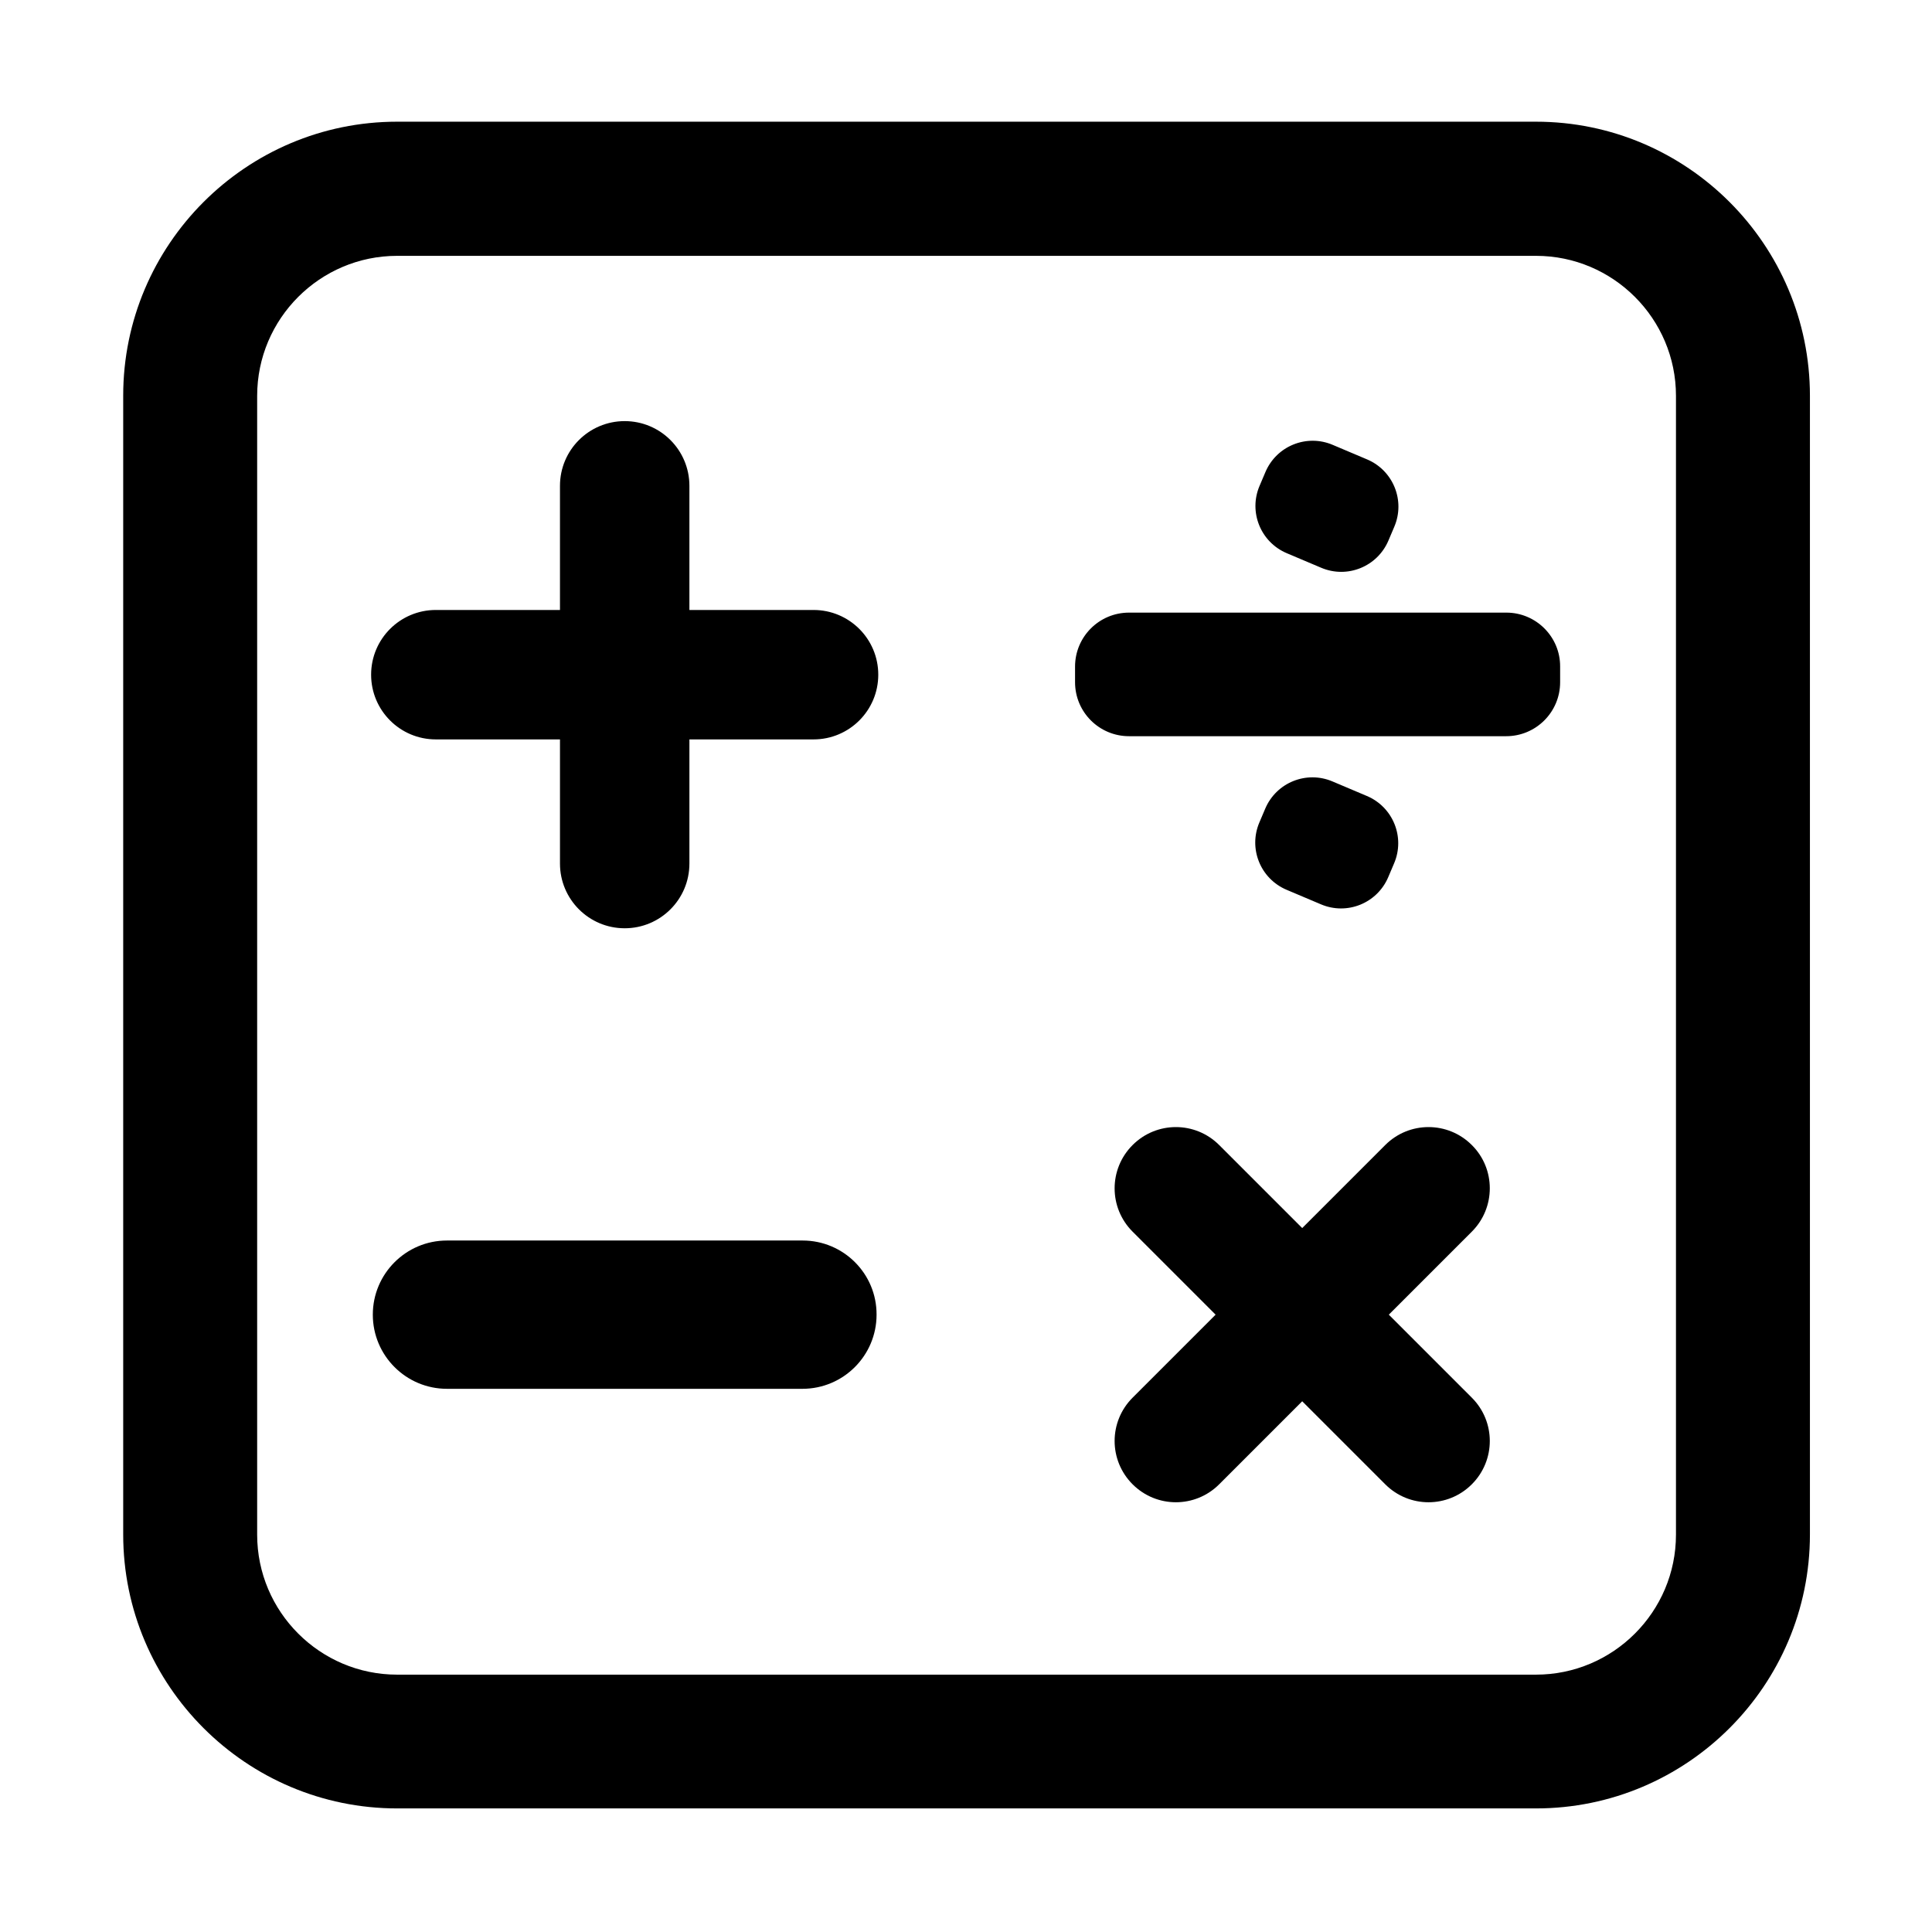
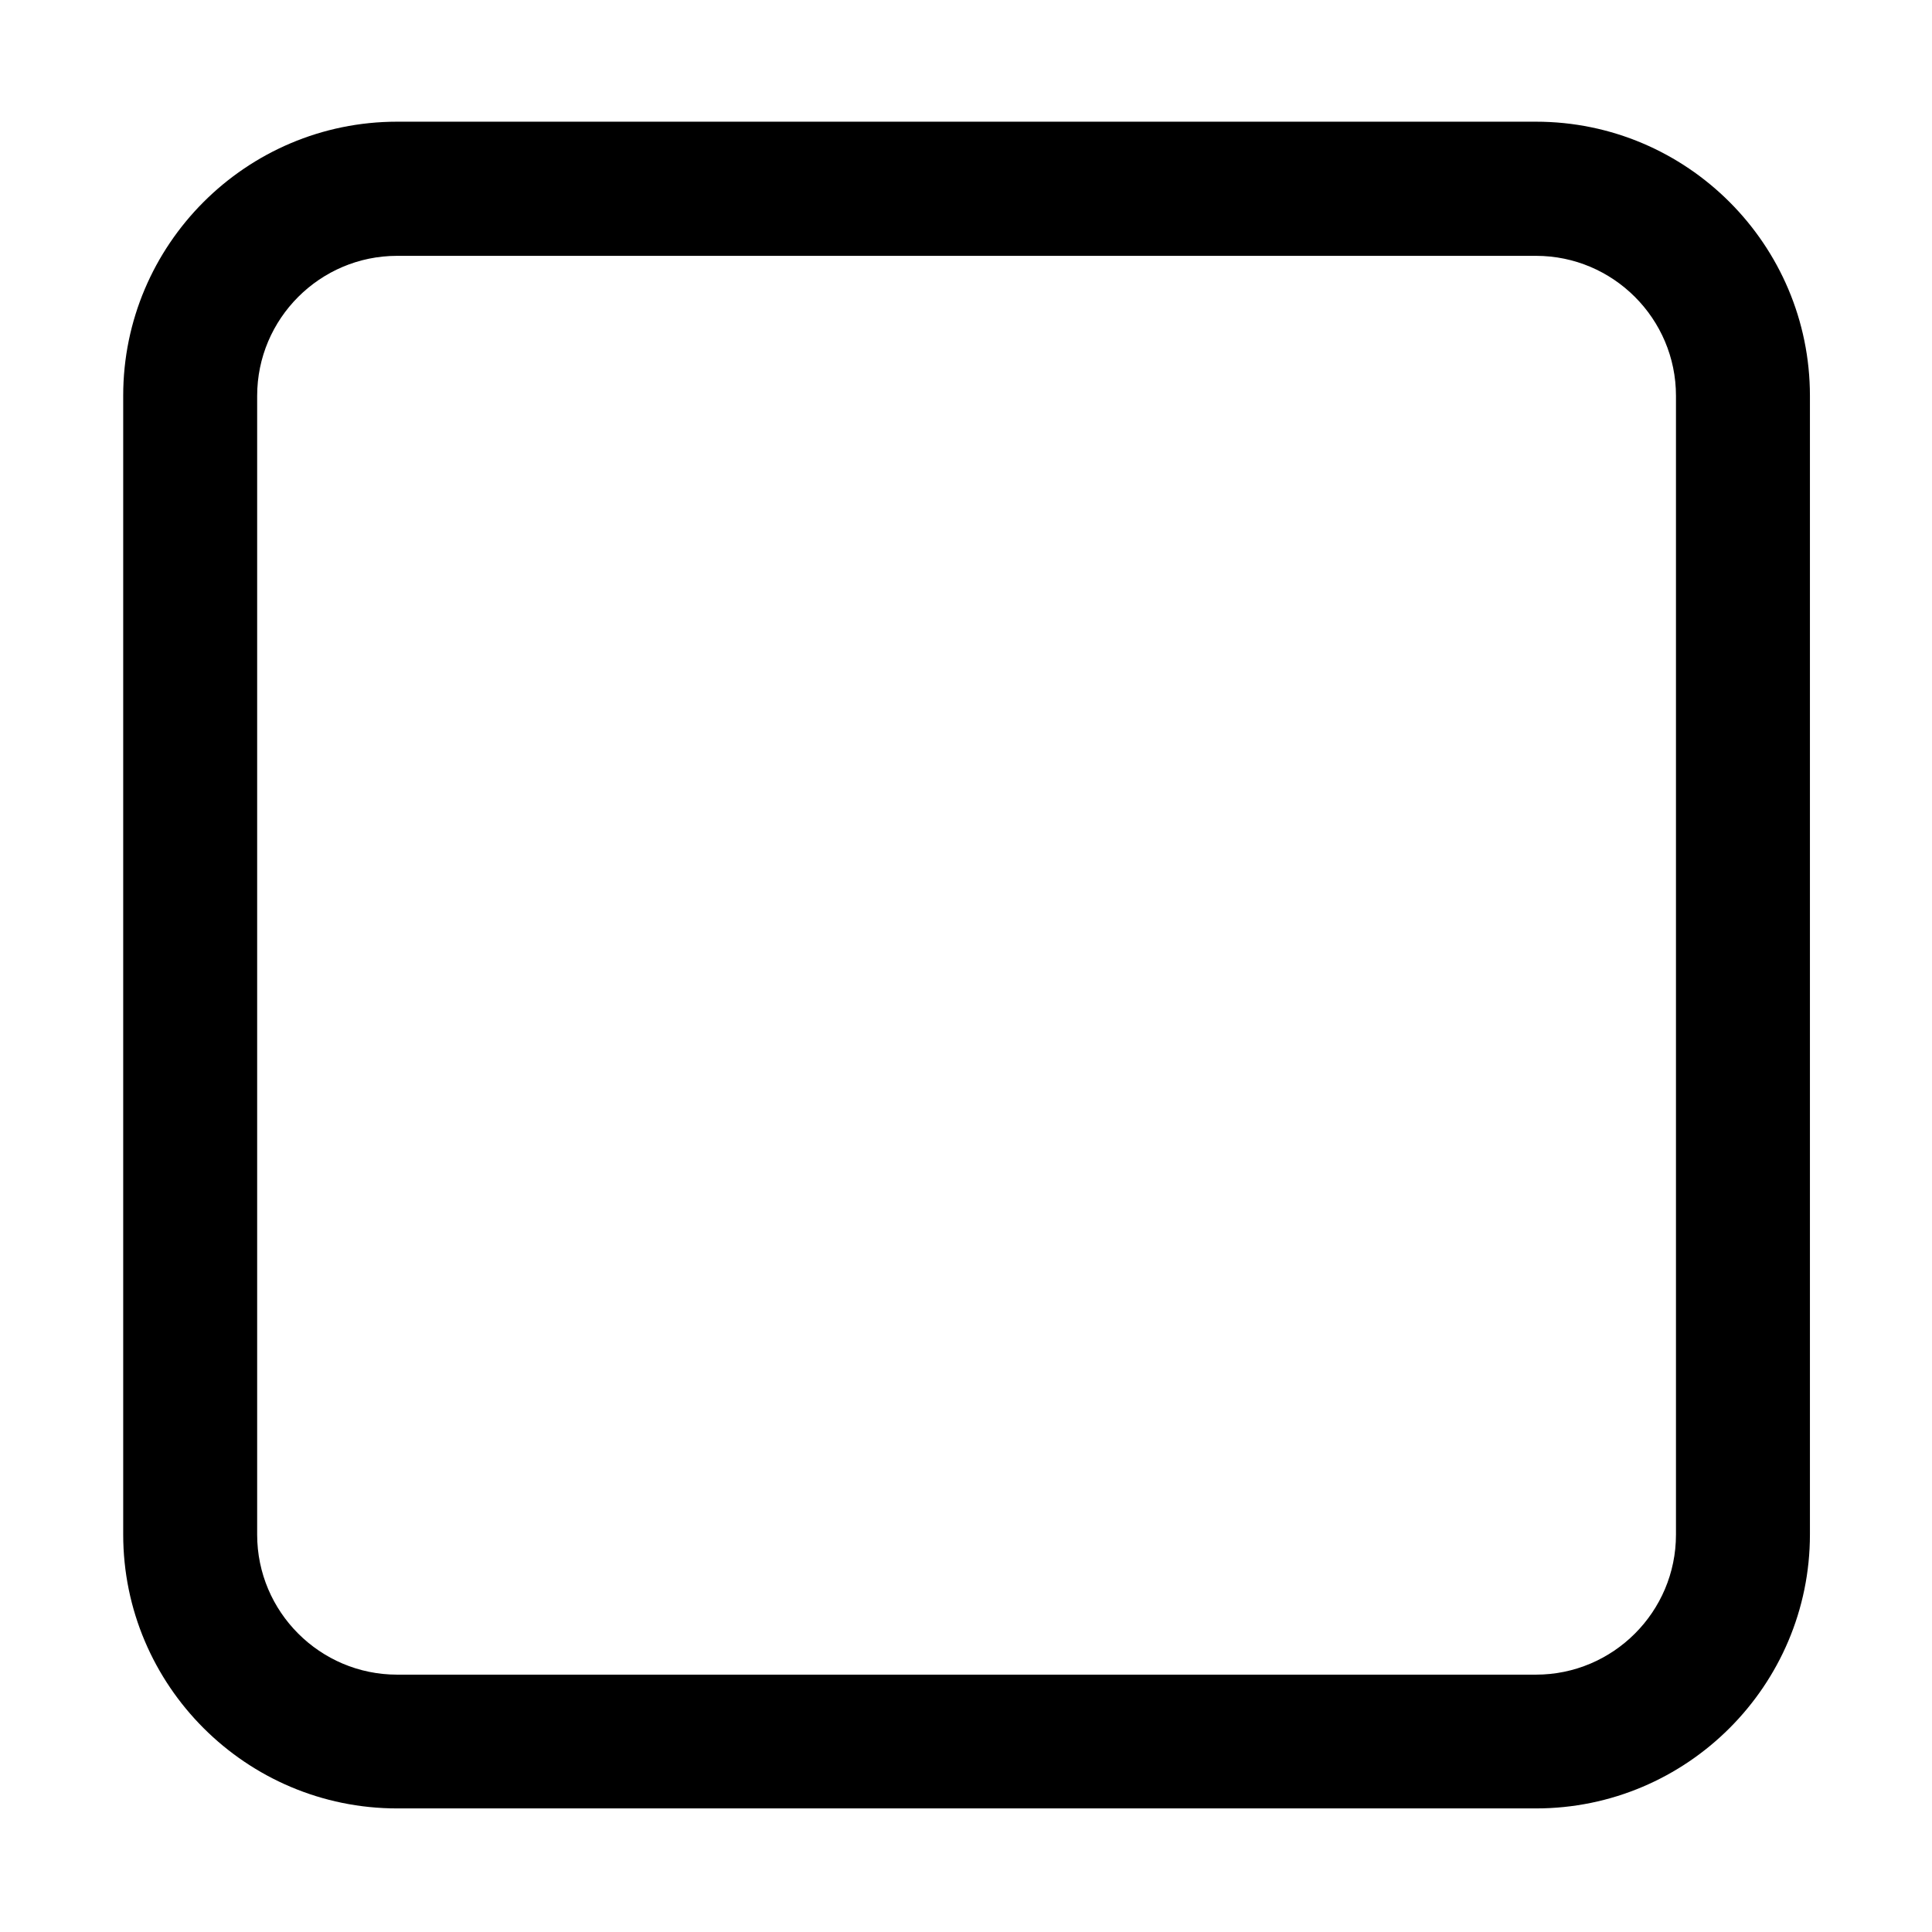
<svg xmlns="http://www.w3.org/2000/svg" t="1755572851671" class="icon" viewBox="0 0 1024 1024" version="1.1" p-id="58293" width="200" height="200">
-   <path d="M425.4 657.5H236.9c-21.7 0-39.3 17.6-39.3 39.3 0 21.7 17.6 39.3 39.3 39.3h188.4c21.7 0 39.3-17.6 39.3-39.3 0.1-21.7-17.5-39.3-39.2-39.3z m5.8-334.2h-65.8v-65.8c0-18.9-15.3-34.3-34.3-34.3-18.9 0-34.3 15.3-34.3 34.3v65.8H231c-18.9 0-34.3 15.3-34.3 34.3 0 18.9 15.3 34.3 34.3 34.3h65.8v65.8c0 18.9 15.3 34.3 34.3 34.3 18.9 0 34.3-15.3 34.3-34.3v-65.8h65.8c18.9 0 34.3-15.3 34.3-34.3 0-19-15.4-34.3-34.3-34.3z m348.9 283.6c-12.7-12.7-33.2-12.7-45.9 0l-44 44-44-44c-12.7-12.7-33.2-12.7-45.9 0-12.7 12.7-12.7 33.2 0 45.9l44 44-44 44c-12.7 12.7-12.7 33.2 0 45.9 12.7 12.7 33.2 12.7 45.9 0l44-44 44 44c12.7 12.7 33.2 12.7 45.9 0 12.7-12.7 12.7-33.2 0-45.9l-44-44 44-44c12.7-12.7 12.7-33.3 0-45.9z m18.3-282.2h-200c-15.8 0-28.6 12.8-28.6 28.6v8.3c0 15.8 12.8 28.6 28.6 28.6h199.9c15.8 0 28.6-12.8 28.6-28.6v-8.3c0.1-15.7-12.7-28.6-28.5-28.6zM682 293.2l18.2 7.7c13.8 5.9 29.8-0.5 35.7-14.4l3.1-7.3c5.9-13.8-0.5-29.8-14.4-35.7l-18.2-7.7c-13.8-5.9-29.8 0.5-35.7 14.4l-3.1 7.3c-5.9 13.8 0.5 29.8 14.4 35.7z m18.1 186.1c13.8 5.9 29.8-0.5 35.7-14.4l3.1-7.3c5.9-13.8-0.5-29.8-14.4-35.7l-18.2-7.7c-13.8-5.9-29.8 0.5-35.7 14.4l-3.1 7.3c-5.9 13.8 0.5 29.8 14.4 35.7l18.2 7.7z" p-id="58294" />
  <path d="M814.1 64.5H210.5c-80.1 0-145.2 65.2-145.2 145.2v603.6c0 80.1 65.2 145.2 145.2 145.2h603.6c80.1 0 145.2-65.2 145.2-145.2V209.8c0-80.1-65.1-145.3-145.2-145.3z m74.2 748.9c0 40.9-33.3 74.2-74.2 74.2H210.5c-40.9 0-74.2-33.3-74.2-74.2V209.8c0-40.9 33.3-74.2 74.2-74.2h603.6c40.9 0 74.2 33.3 74.2 74.2v603.6z" p-id="58295" />
</svg>